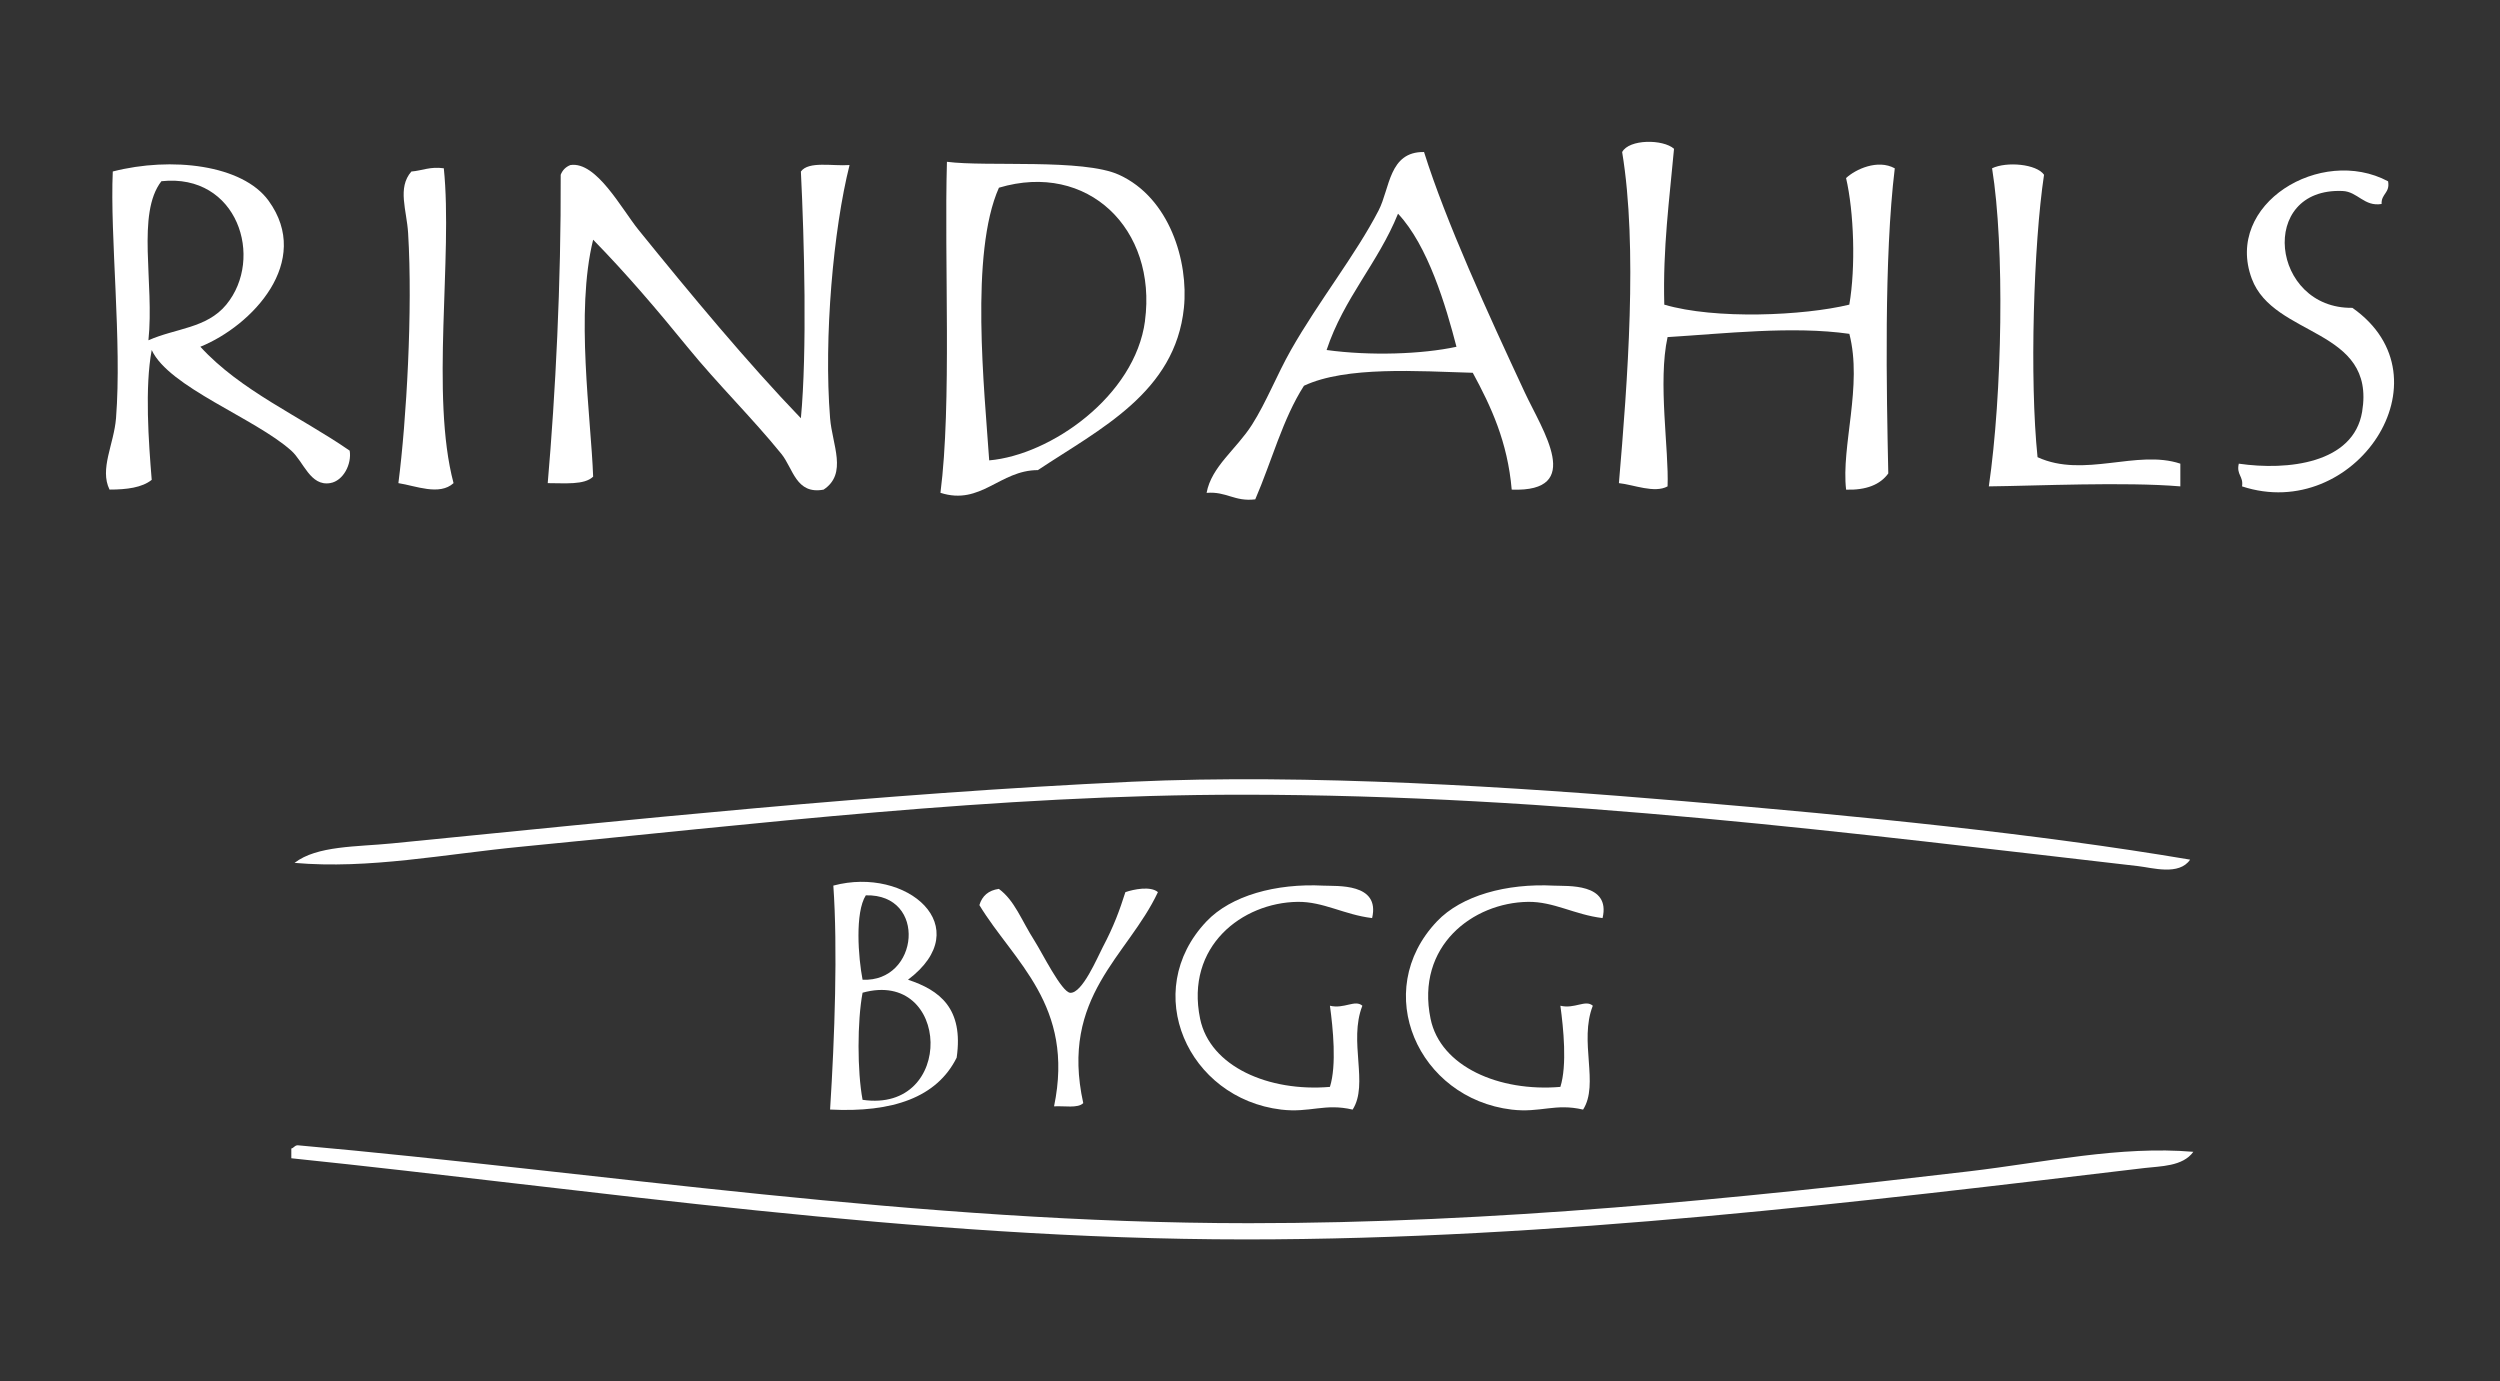
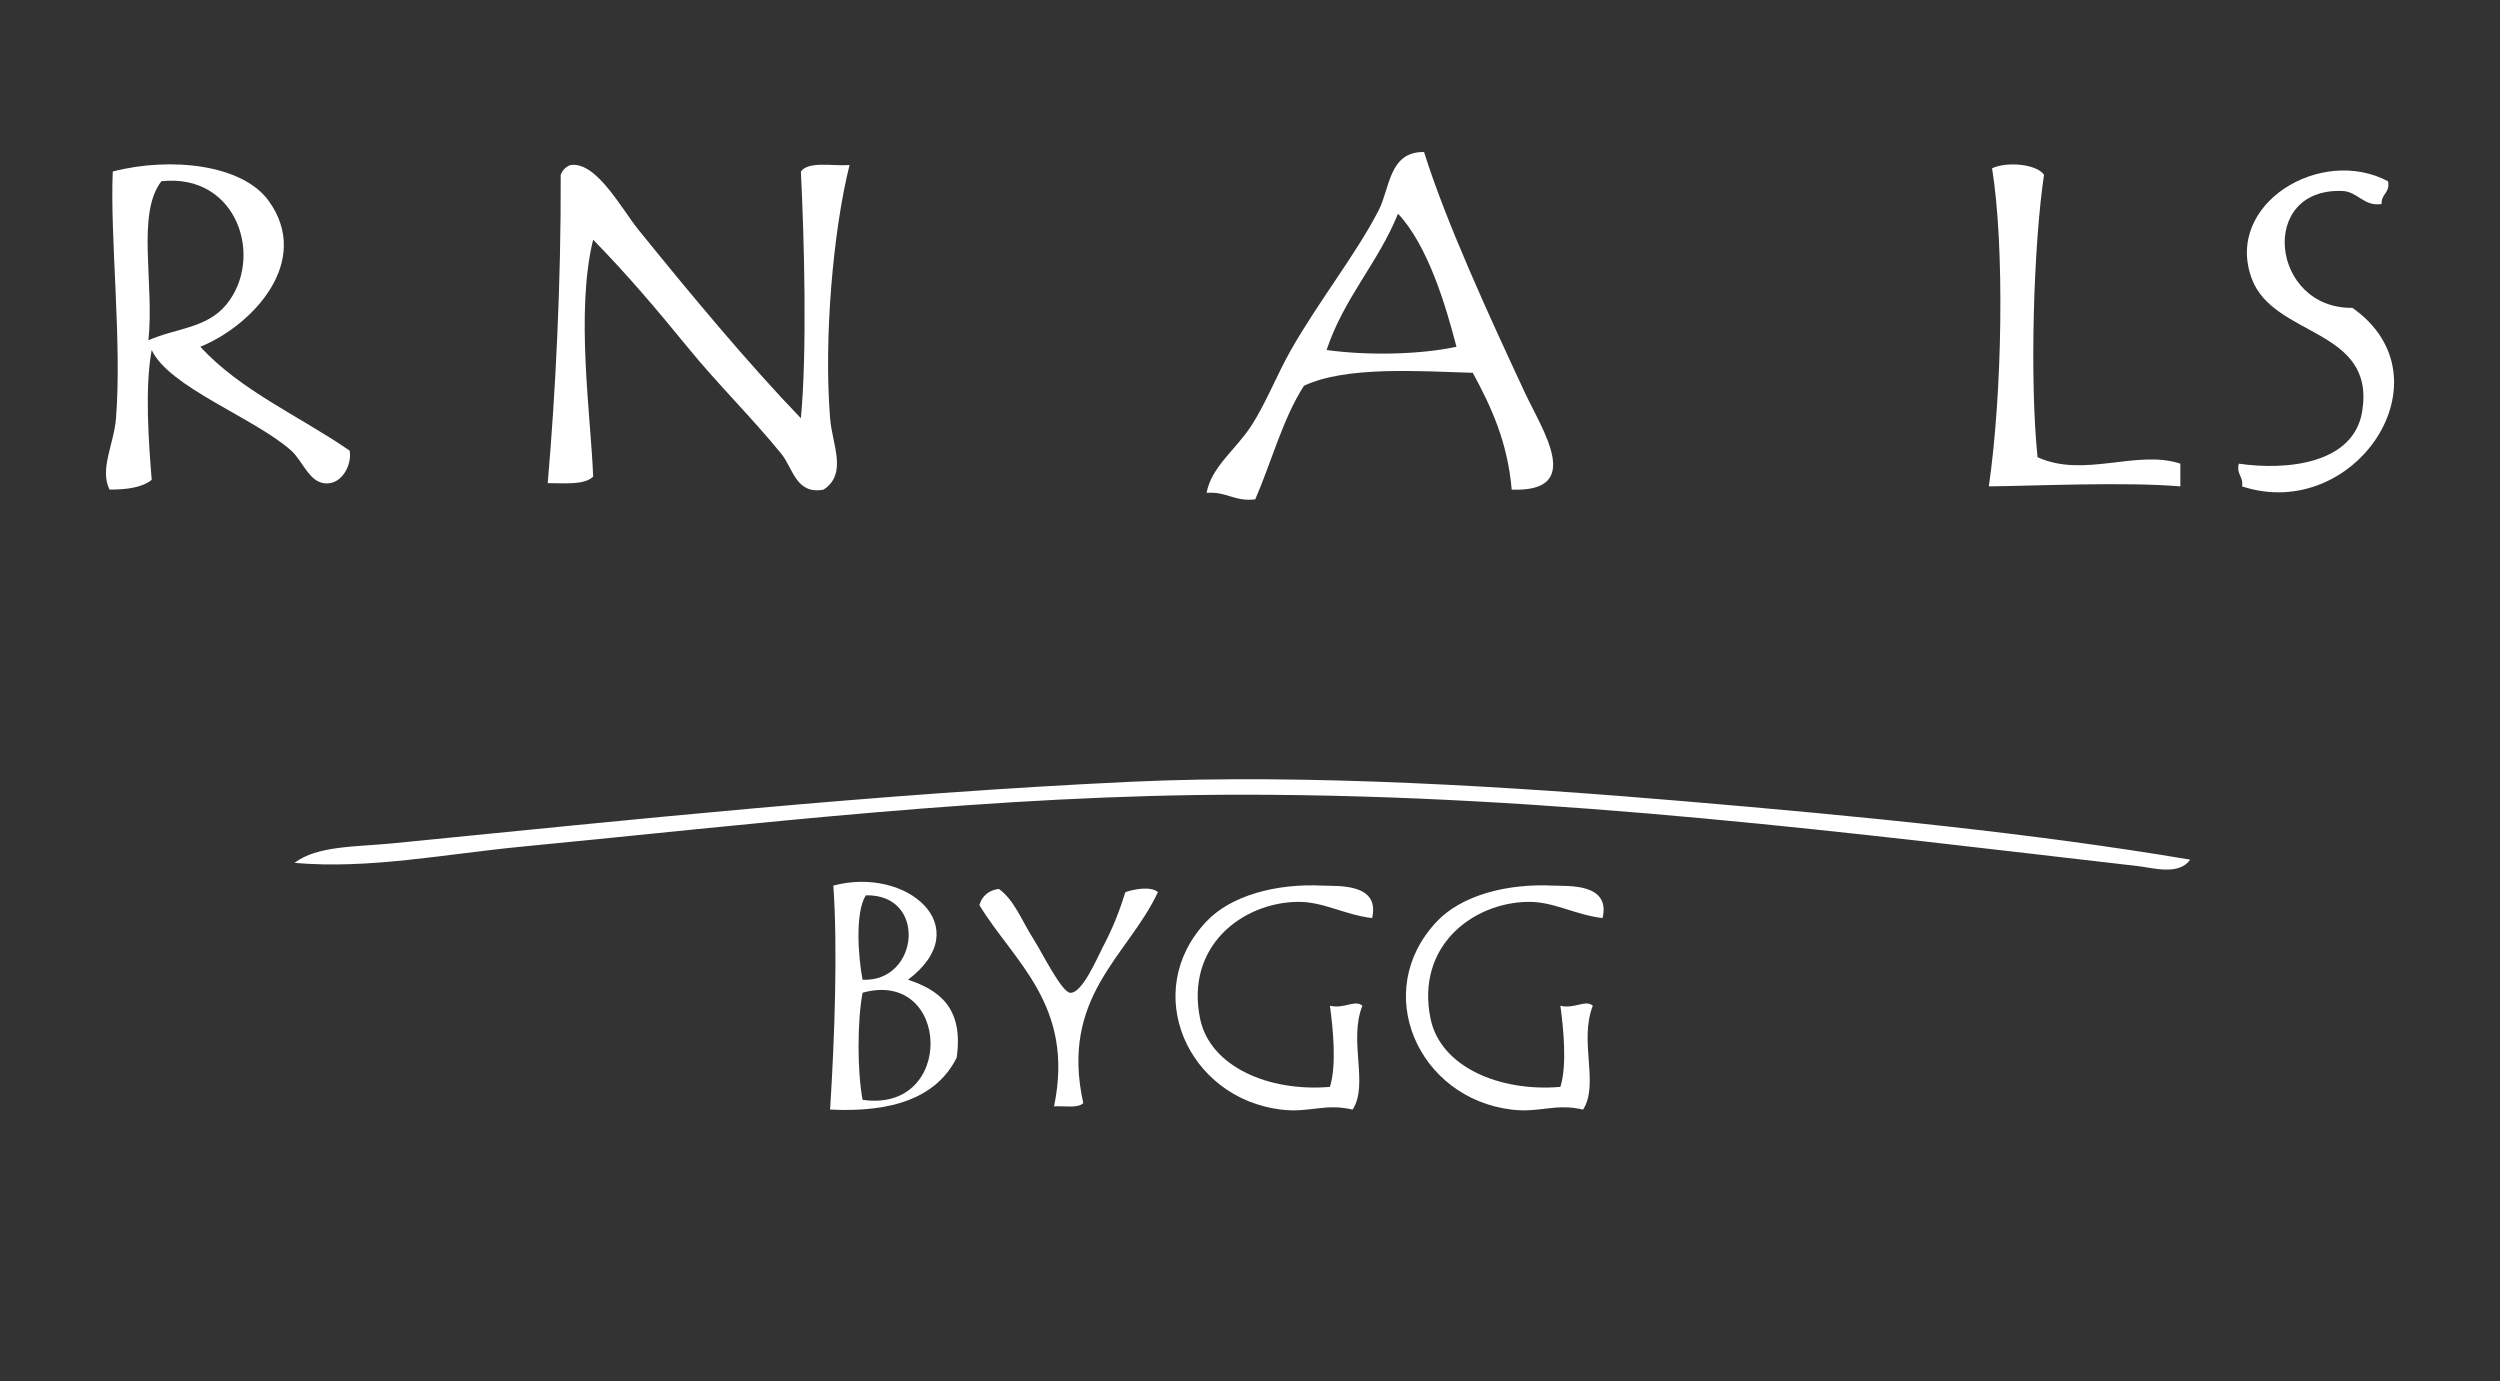
<svg xmlns="http://www.w3.org/2000/svg" id="LOGO-WHITE" viewBox="0 0 577.89 319.28">
  <rect x="0" y="0" width="577.89" height="319.28" fill="#333333" stroke="none" />
  <defs>
    <style>
      .cls-1 {
      fill: #FFF;
      fill-rule: evenodd;
      stroke-width: 0px;
      }
    </style>
  </defs>
-   <path class="cls-1" d="m386.96,34.4c-1.06,11.7-2.6,22.91-2.25,36.02,11.74,3.47,32.2,2.57,42.77,0,1.5-8.69,1.07-21.44-.75-29.26,2.18-2.03,7.3-4.42,11.26-2.25-2.53,20.81-1.9,51.66-1.5,70.53-1.89,2.62-5.13,3.88-9.75,3.75-1.17-10.05,3.84-24.02.75-36.02-13.17-1.88-29.02-.03-42.02.75-2.28,10.37.34,26.08,0,34.51-3.01,1.66-7.86-.4-11.25-.75,1.99-23.39,4.39-54.52.75-76.53,1.61-3.02,9.45-3.01,12-.75" />
  <path class="cls-1" d="m329.18,35.15c5.09,16.19,14.73,37.21,23.26,55.52,4.12,8.85,13.91,23.14-3,22.51-.95-11.06-4.78-19.23-9-27.01-12.53-.36-29.28-1.58-39.02,3-4.9,7.61-7.48,17.53-11.26,26.26-4.83.58-6.63-1.88-11.25-1.5,1.13-6.1,6.86-10.04,10.5-15.76,3.31-5.2,5.74-11.51,9-17.26,6.39-11.26,14.97-22.02,20.26-32.26,2.65-5.13,2.37-13.62,10.5-13.51m-22.51,45.77c10.07,1.38,22.01.98,30.01-.75-2.42-9.37-6.58-23.41-13.51-30.76-4.61,11.4-12.53,19.48-16.51,31.51" />
-   <path class="cls-1" d="m217.39,113.93c2.64-20.53.85-53.73,1.5-76.53,9.27,1.2,31.45-.78,39.77,3,11.7,5.32,16.11,20.03,15.01,30.76-2.02,19.59-19.42,27.98-33.76,37.51-8.8,0-13.18,8.25-22.51,5.25m47.27-39.77c2.81-21.17-13.2-36.9-33.76-30.76-6.75,15.15-3.35,46.76-2.25,63.03,14.18-1.23,33.71-14.85,36.02-32.26" />
  <path class="cls-1" d="m46.32,80.16c9.32,10.19,22.97,16.04,34.51,24.01.51,3.07-1.45,6.99-4.5,7.5-4.62.78-6.12-4.92-9-7.5-8.42-7.53-28.28-14.66-32.26-23.26-1.62,8.62-.72,21.23,0,30.01-2.22,1.79-5.75,2.25-9.75,2.25-2.35-4.76,1.02-10.47,1.5-16.51,1.39-17.55-1.42-42.03-.75-57.02,13.53-3.47,29.96-1.58,36.01,6.75,10.24,14.1-3.84,28.93-15.76,33.76m6-9.75c8.79-10.67,2.65-30.41-15.01-28.51-5.82,7.51-1.61,23.52-3,36.77,6.3-2.81,13.45-2.73,18.01-8.25" />
  <path class="cls-1" d="m185.13,96.67c1.45-15.28.79-41.18,0-57.02,1.78-2.47,7.3-1.21,11.25-1.5-3.73,14.82-5.99,39.82-4.5,58.52.49,6.14,4.09,12.81-1.5,16.51-6.38,1.19-7.03-4.89-9.75-8.25-6.82-8.41-14.69-16.08-21.76-24.76-6.88-8.45-14.15-17-21.76-24.76-4.14,16.74-.48,41.2,0,54.77-2.03,1.97-6.51,1.49-10.5,1.5,1.79-20.67,3.1-46.17,3-71.28.42-1.08,1.17-1.83,2.25-2.25,6.01-.9,11.83,10.16,15.76,15.01,12.14,14.99,25.19,30.71,37.51,43.52" />
  <path class="cls-1" d="m472.49,40.4c-2.42,16.16-3.36,47.27-1.5,65.28,10.72,4.93,22.96-1.85,33.01,1.5v5.25c-12.8-1.08-33.28-.12-44.27,0,3.11-21.43,3.69-55.3.75-73.53,3.4-1.61,10.29-.99,12.01,1.5" />
-   <path class="cls-1" d="m102.59,38.9c2.11,20.59-3.12,52.51,2.25,72.78-3.26,2.97-8.74.62-12.75,0,1.87-14.56,3.33-40,2.25-57.77-.32-5.36-2.55-10.47.75-14.26,2.54-.21,4.31-1.19,7.5-.75" />
  <path class="cls-1" d="m552.02,41.9c.49,2.74-1.62,2.88-1.5,5.25-4.01.68-5.54-2.85-9-3-19.7-.84-16.6,27.27,2.25,27.01,23.18,16.26.49,49.83-25.51,41.27.37-2.37-1.35-2.65-.75-5.25,11.31,1.64,26.52-.05,28.51-12,3.23-19.41-20.45-17.14-25.51-30.76-6.41-17.25,15.96-30.8,31.51-22.51" />
  <path class="cls-1" d="m506.26,198.71c-2.54,3.75-8.75,1.87-12.01,1.5-64.79-7.43-134.49-16.51-207.08-16.51-57.14,0-112.77,6.82-166.57,12.01-17.85,1.72-35.31,5.26-52.52,3.75,5.19-4.01,14.44-3.7,22.51-4.5,54.57-5.39,111.96-11.51,171.07-14.26,40.65-1.89,88.63,1.2,127.55,4.5,41.07,3.48,80.93,7.41,117.05,13.51" />
  <path class="cls-1" d="m209.89,226.47c7.33,2.42,12.89,6.62,11.25,18.01-4.57,9.19-14.78,12.74-29.26,12,1.07-16.78,1.77-37.3.75-51.77,17.04-4.55,33.38,9.61,17.26,21.76m-9.75-19.51c-2.54,3.99-1.74,14.4-.75,19.51,13.08.61,15.03-19.86.75-19.51m-.75,22.51c-1.24,6.59-1.24,18.17,0,24.76,21.55,3.15,20.35-30.39,0-24.76" />
  <path class="cls-1" d="m317.18,212.22c-6.5-.78-11.29-3.84-17.26-3.75-12.71.19-25.96,10.19-22.51,27.01,2.28,11.09,15.91,16.96,30.01,15.76,1.58-5,.71-13.6,0-18.76,3.31.8,5.8-1.49,7.5,0-3.24,8.22,1.52,18.13-2.25,24.01-6.44-1.52-9.88.79-16.51,0-21.58-2.58-32.68-27.29-17.26-43.52,5.65-5.95,16.04-8.82,27.01-8.25,3.08.16,13.19-.69,11.26,7.5" />
  <path class="cls-1" d="m370.45,212.22c-6.5-.78-11.29-3.84-17.26-3.75-12.71.19-25.96,10.19-22.51,27.01,2.27,11.09,15.91,16.96,30.01,15.76,1.58-5,.71-13.6,0-18.76,3.31.8,5.8-1.49,7.5,0-3.24,8.22,1.52,18.13-2.25,24.01-6.45-1.52-9.88.79-16.51,0-21.58-2.58-32.68-27.29-17.26-43.52,5.65-5.95,16.04-8.82,27.01-8.25,3.08.16,13.2-.69,11.26,7.5" />
  <path class="cls-1" d="m260.16,206.22c1.86-.65,5.82-1.46,7.5,0-6.92,14.79-22.7,24.04-17.26,48.77-1.24,1.26-4.4.6-6.75.75,4.85-23.4-9.34-33.46-17.26-46.52.63-2.12,2.09-3.41,4.5-3.75,3.69,2.72,5.15,7.15,8.25,12.01,1.71,2.67,6.26,11.88,8.25,12.01,2.78.18,6.29-8.2,7.5-10.51,2.6-4.93,3.9-8.53,5.25-12.76" />
-   <path class="cls-1" d="m507.01,266.24c-2.44,3.42-7.67,3.32-11.25,3.75-64.98,7.73-136.26,16.51-207.83,16.51-76.61,0-151.54-11.63-220.59-18.76v-2.25c.61-.14.75-.75,1.5-.75,69.78,6.22,143.43,18.01,219.84,18.01,56.88,0,112.9-5.67,166.57-12,17.41-2.06,34.76-5.94,51.77-4.5" />
</svg>